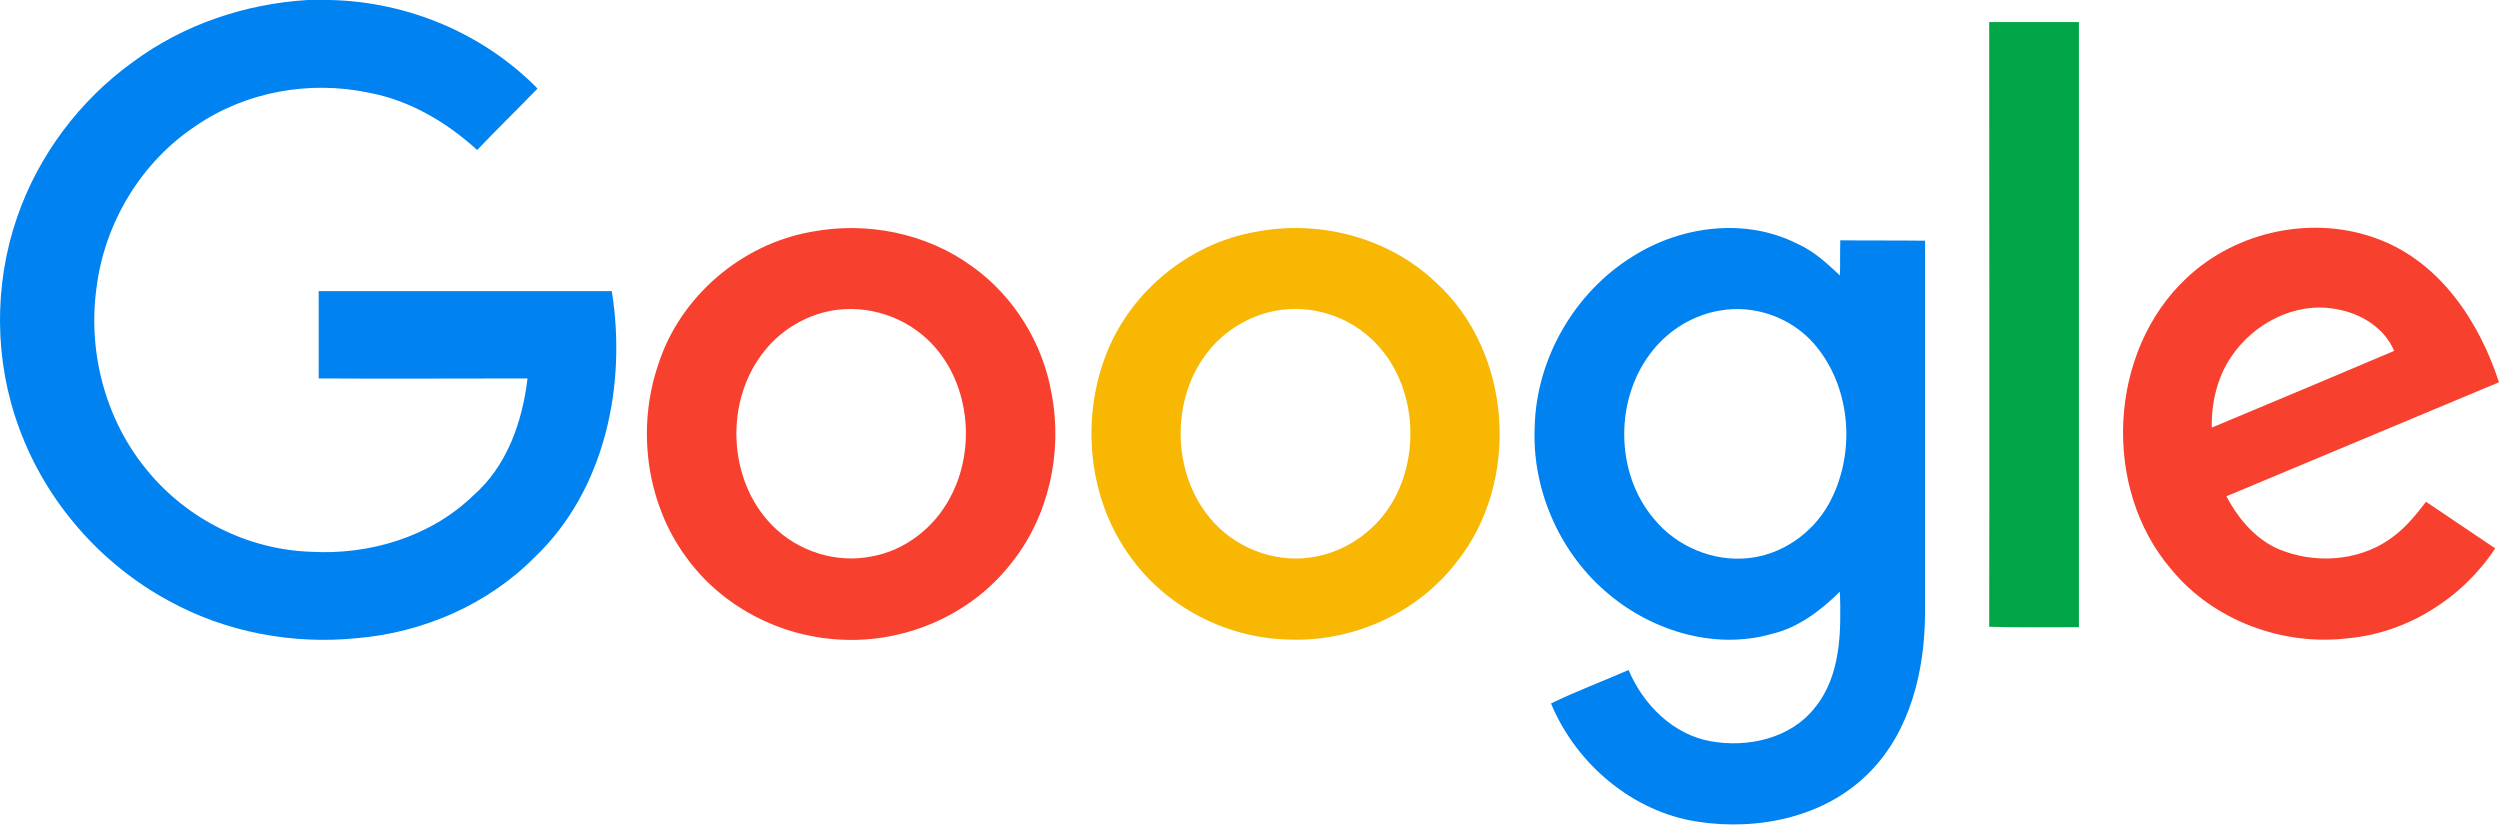
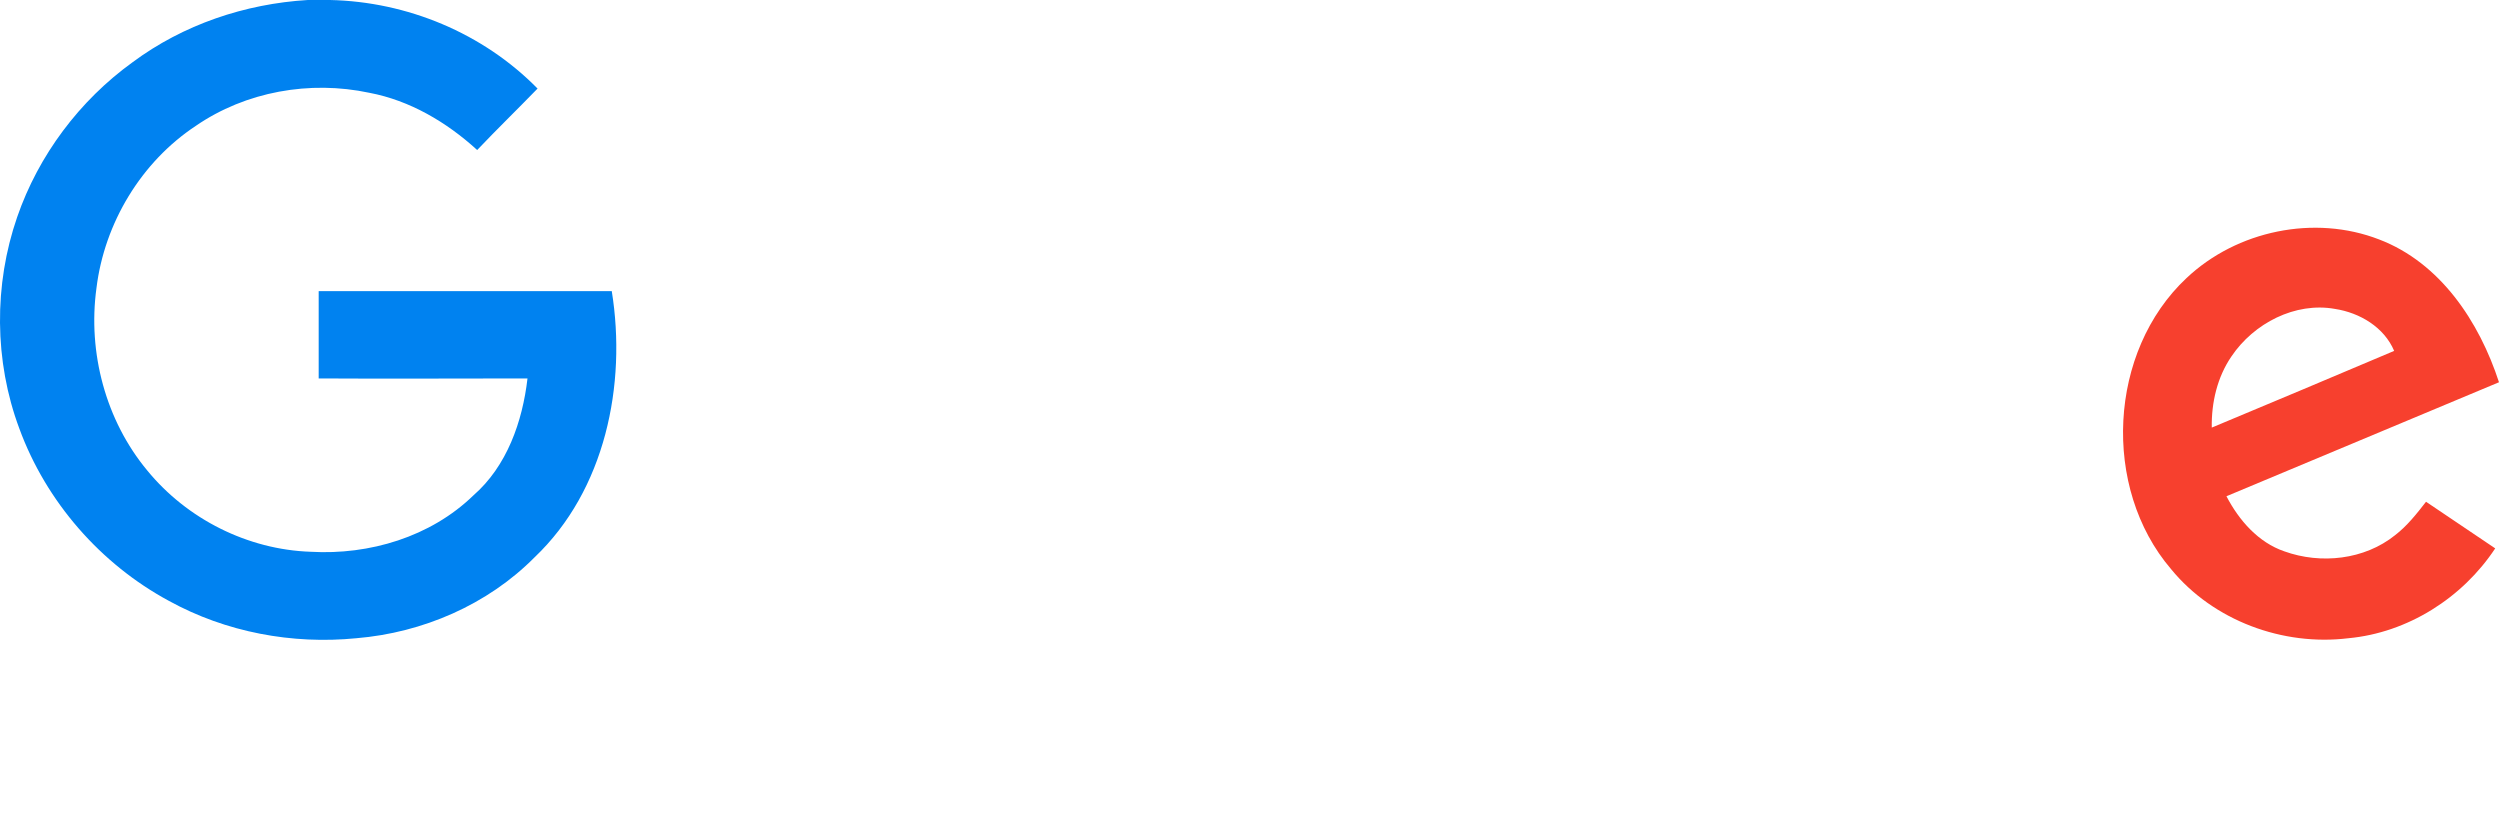
<svg xmlns="http://www.w3.org/2000/svg" width="131" height="44" viewBox="0 0 131 44" fill="none">
  <path d="M16.128 0H17.292C21.335 0.089 25.312 1.732 28.168 4.641C27.113 5.729 26.037 6.773 25.004 7.861C23.4 6.395 21.467 5.263 19.358 4.863C16.238 4.197 12.876 4.797 10.261 6.595C7.405 8.483 5.472 11.681 5.054 15.1C4.593 18.476 5.537 22.029 7.713 24.649C9.8 27.203 12.986 28.802 16.282 28.913C19.358 29.09 22.565 28.135 24.806 25.959C26.564 24.427 27.377 22.095 27.641 19.83C23.994 19.83 20.346 19.852 16.699 19.83V15.256H32.057C32.848 20.163 31.706 25.693 28.014 29.201C25.553 31.688 22.148 33.154 18.676 33.443C15.315 33.776 11.843 33.132 8.855 31.488C5.274 29.557 2.417 26.292 1.011 22.451C-0.307 18.92 -0.329 14.923 0.901 11.37C2.022 8.127 4.175 5.263 6.944 3.264C9.602 1.288 12.832 0.2 16.128 0Z" fill="#0082F0" />
-   <path d="M104.234 1.155H108.936V32.865C107.376 32.865 105.794 32.888 104.234 32.843C104.256 22.295 104.234 11.725 104.234 1.155V1.155Z" fill="#01A548" />
-   <path d="M42.514 12.147C45.414 11.592 48.556 12.214 50.951 13.968C53.126 15.523 54.642 17.965 55.104 20.63C55.697 23.717 54.95 27.092 52.972 29.535C50.841 32.266 47.348 33.731 43.942 33.51C40.822 33.332 37.79 31.755 35.944 29.179C33.857 26.337 33.352 22.429 34.494 19.098C35.637 15.523 38.867 12.791 42.514 12.147V12.147ZM43.173 16.366C41.987 16.677 40.888 17.366 40.097 18.343C37.966 20.919 38.098 25.116 40.449 27.514C41.789 28.891 43.81 29.535 45.678 29.157C47.414 28.846 48.93 27.669 49.764 26.115C51.215 23.472 50.797 19.831 48.578 17.765C47.15 16.433 45.063 15.878 43.173 16.366Z" fill="#F7402E" />
-   <path d="M65.803 12.147C69.121 11.503 72.746 12.435 75.229 14.789C79.272 18.453 79.711 25.315 76.261 29.534C74.174 32.199 70.79 33.665 67.451 33.509C64.265 33.42 61.123 31.822 59.233 29.179C57.102 26.27 56.641 22.273 57.849 18.875C59.058 15.411 62.222 12.769 65.803 12.147V12.147ZM66.462 16.366C65.276 16.677 64.177 17.365 63.386 18.32C61.277 20.852 61.365 24.982 63.628 27.403C64.968 28.846 67.055 29.557 68.989 29.157C70.703 28.824 72.241 27.669 73.076 26.115C74.504 23.45 74.086 19.808 71.845 17.743C70.417 16.41 68.33 15.877 66.462 16.366Z" fill="#F7B702" />
-   <path d="M85.557 13.434C88.084 11.836 91.445 11.392 94.17 12.768C95.027 13.146 95.73 13.79 96.411 14.434C96.433 13.834 96.411 13.213 96.433 12.591C97.905 12.613 99.377 12.591 100.871 12.613V32.199C100.849 35.152 100.102 38.283 97.993 40.437C95.686 42.813 92.148 43.546 88.963 43.058C85.557 42.547 82.591 40.038 81.273 36.862C82.591 36.218 83.975 35.707 85.337 35.108C86.106 36.929 87.666 38.483 89.622 38.839C91.577 39.194 93.84 38.705 95.115 37.062C96.477 35.374 96.477 33.065 96.411 31C95.4 31.999 94.236 32.887 92.83 33.22C89.776 34.086 86.414 33.02 84.063 30.933C81.69 28.846 80.284 25.626 80.416 22.428C80.482 18.808 82.503 15.322 85.557 13.434V13.434ZM90.105 16.277C88.765 16.499 87.513 17.254 86.656 18.298C84.59 20.785 84.59 24.76 86.678 27.202C87.864 28.646 89.776 29.445 91.621 29.245C93.357 29.068 94.961 27.957 95.818 26.425C97.268 23.827 97.026 20.296 95.071 18.031C93.862 16.632 91.929 15.944 90.105 16.277V16.277Z" fill="#0082F0" />
  <path d="M114.578 14.567C117.215 12.08 121.28 11.236 124.663 12.546C127.871 13.768 129.914 16.855 130.947 20.03C126.179 22.029 121.434 24.005 116.666 26.003C117.325 27.269 118.336 28.424 119.698 28.89C121.609 29.579 123.894 29.334 125.498 28.047C126.135 27.558 126.641 26.914 127.124 26.292C128.333 27.114 129.541 27.913 130.749 28.735C129.036 31.333 126.157 33.154 123.059 33.443C119.632 33.864 115.985 32.532 113.765 29.823C110.118 25.559 110.47 18.409 114.578 14.567V14.567ZM116.929 18.675C116.182 19.764 115.875 21.096 115.897 22.406C119.083 21.074 122.268 19.741 125.454 18.387C124.927 17.143 123.653 16.388 122.356 16.188C120.269 15.811 118.094 16.943 116.929 18.675V18.675Z" fill="#F7402E" />
</svg>